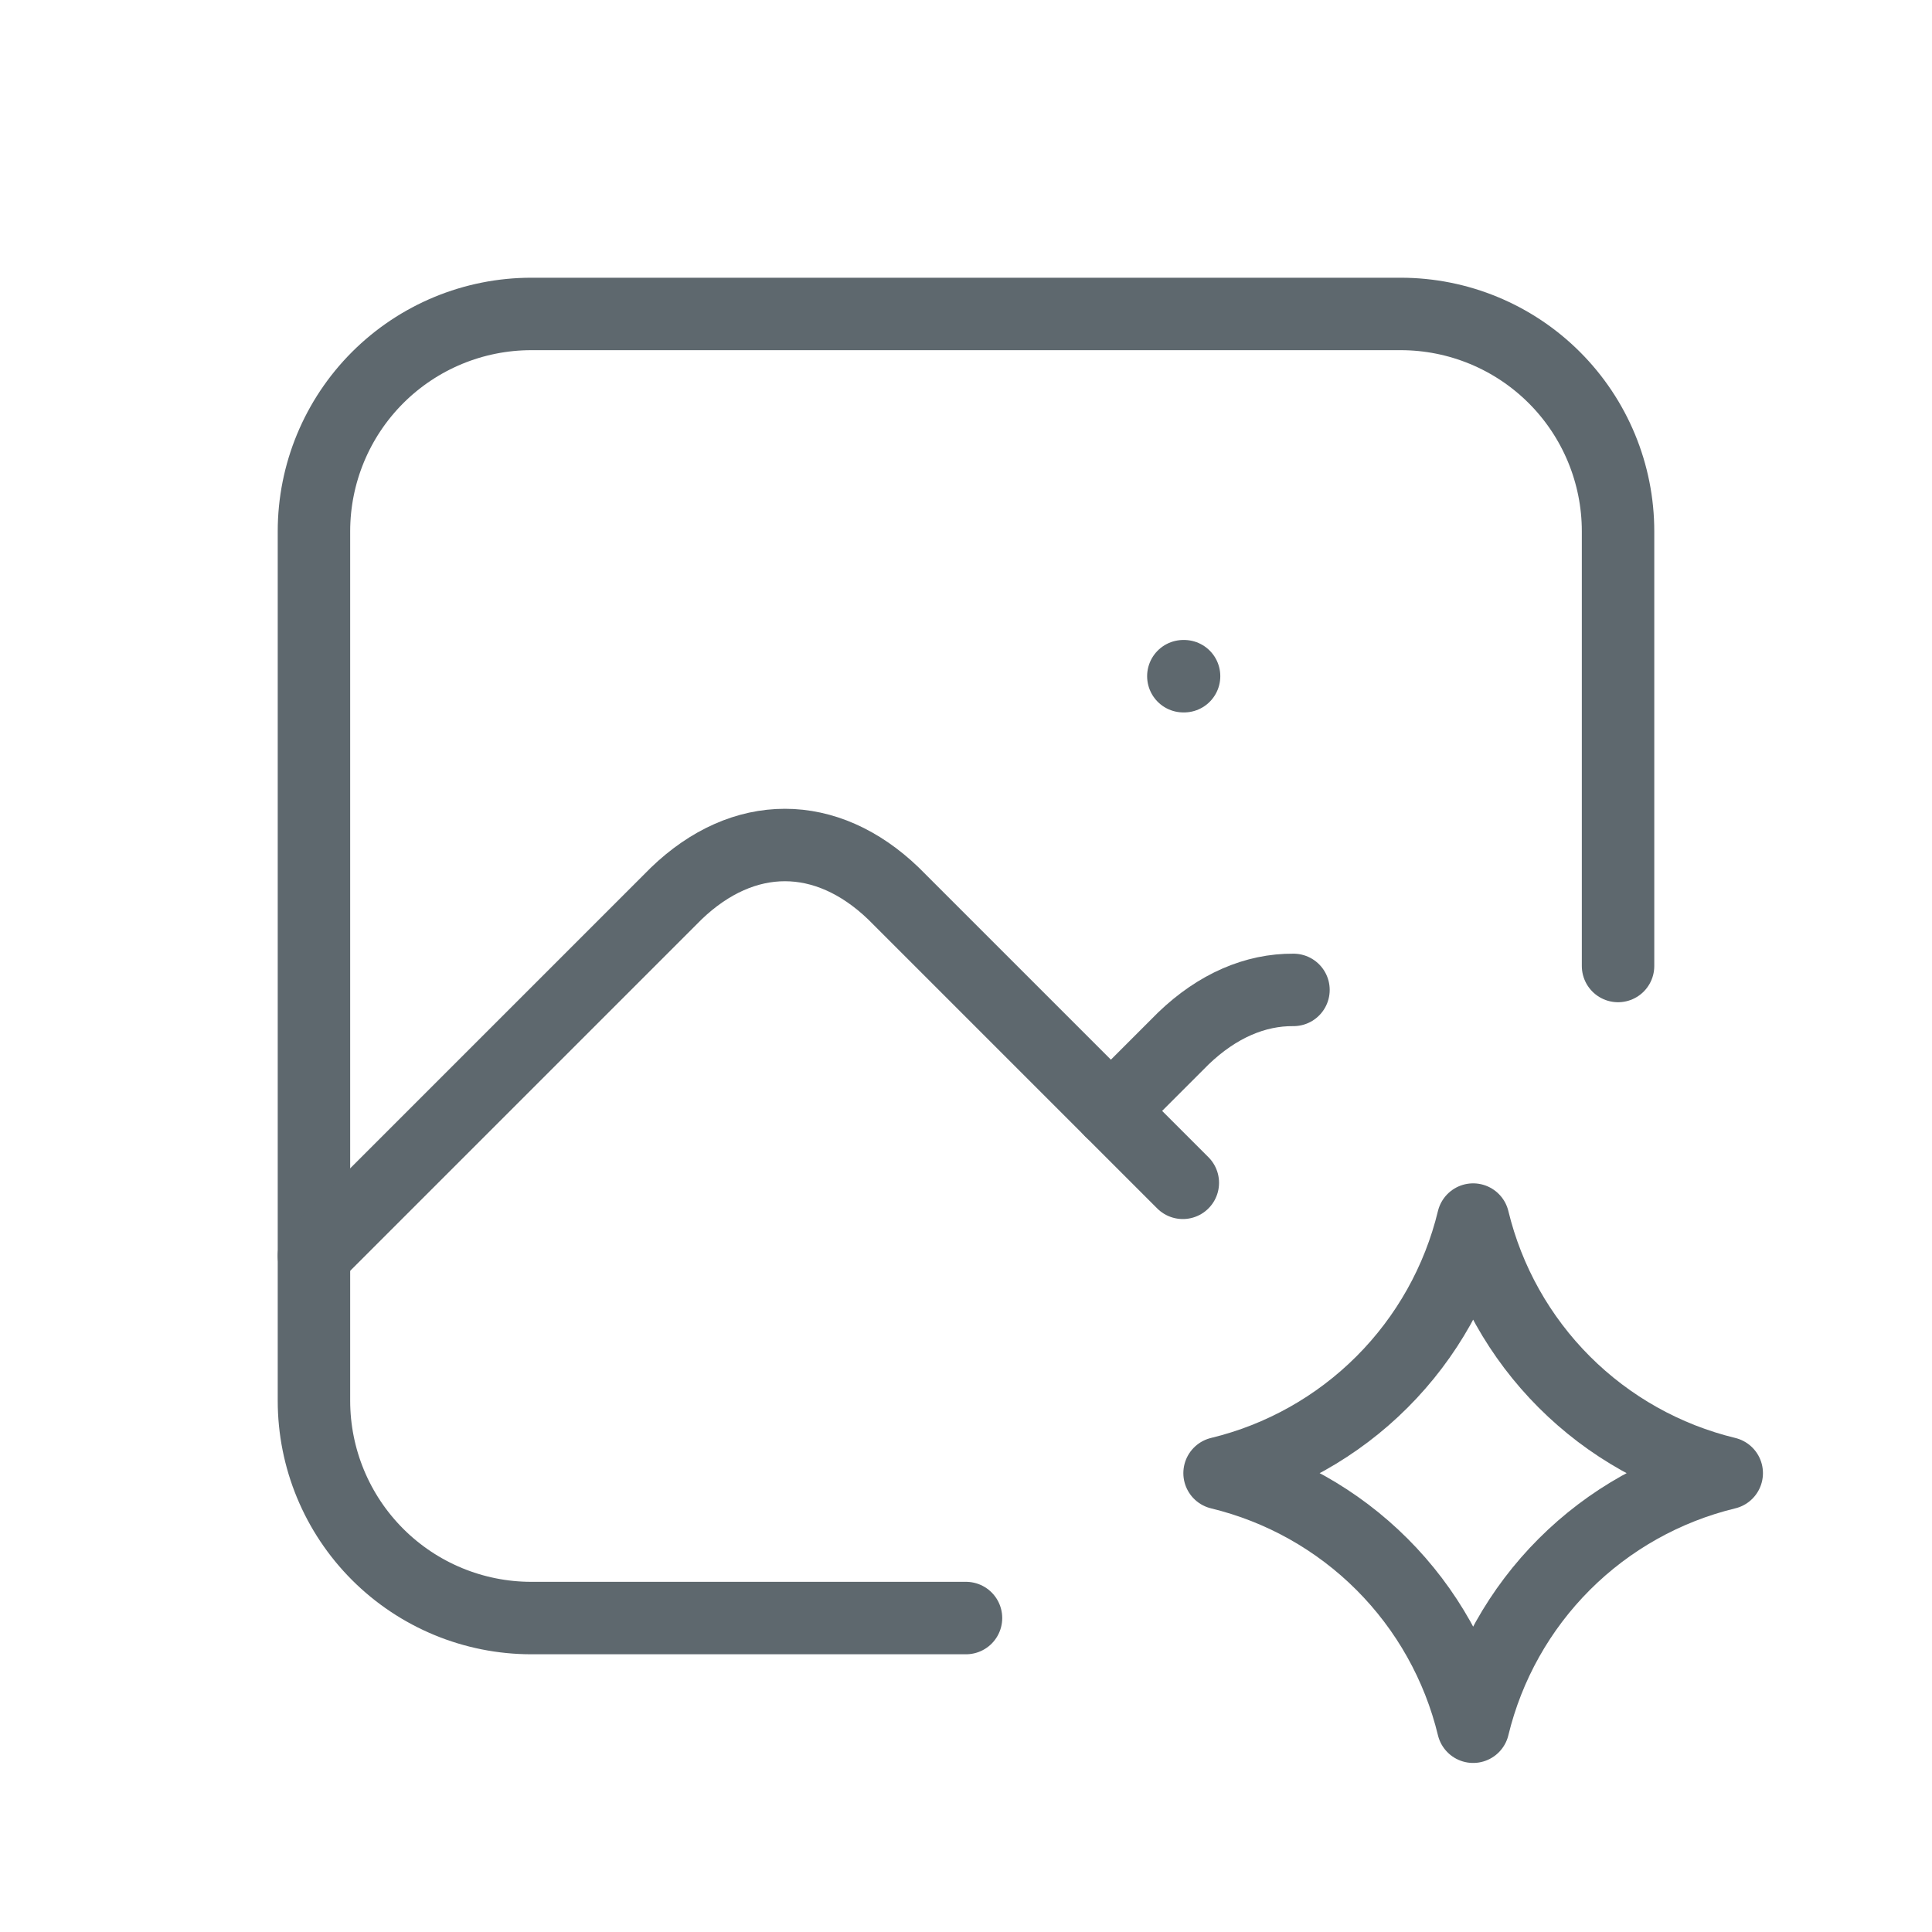
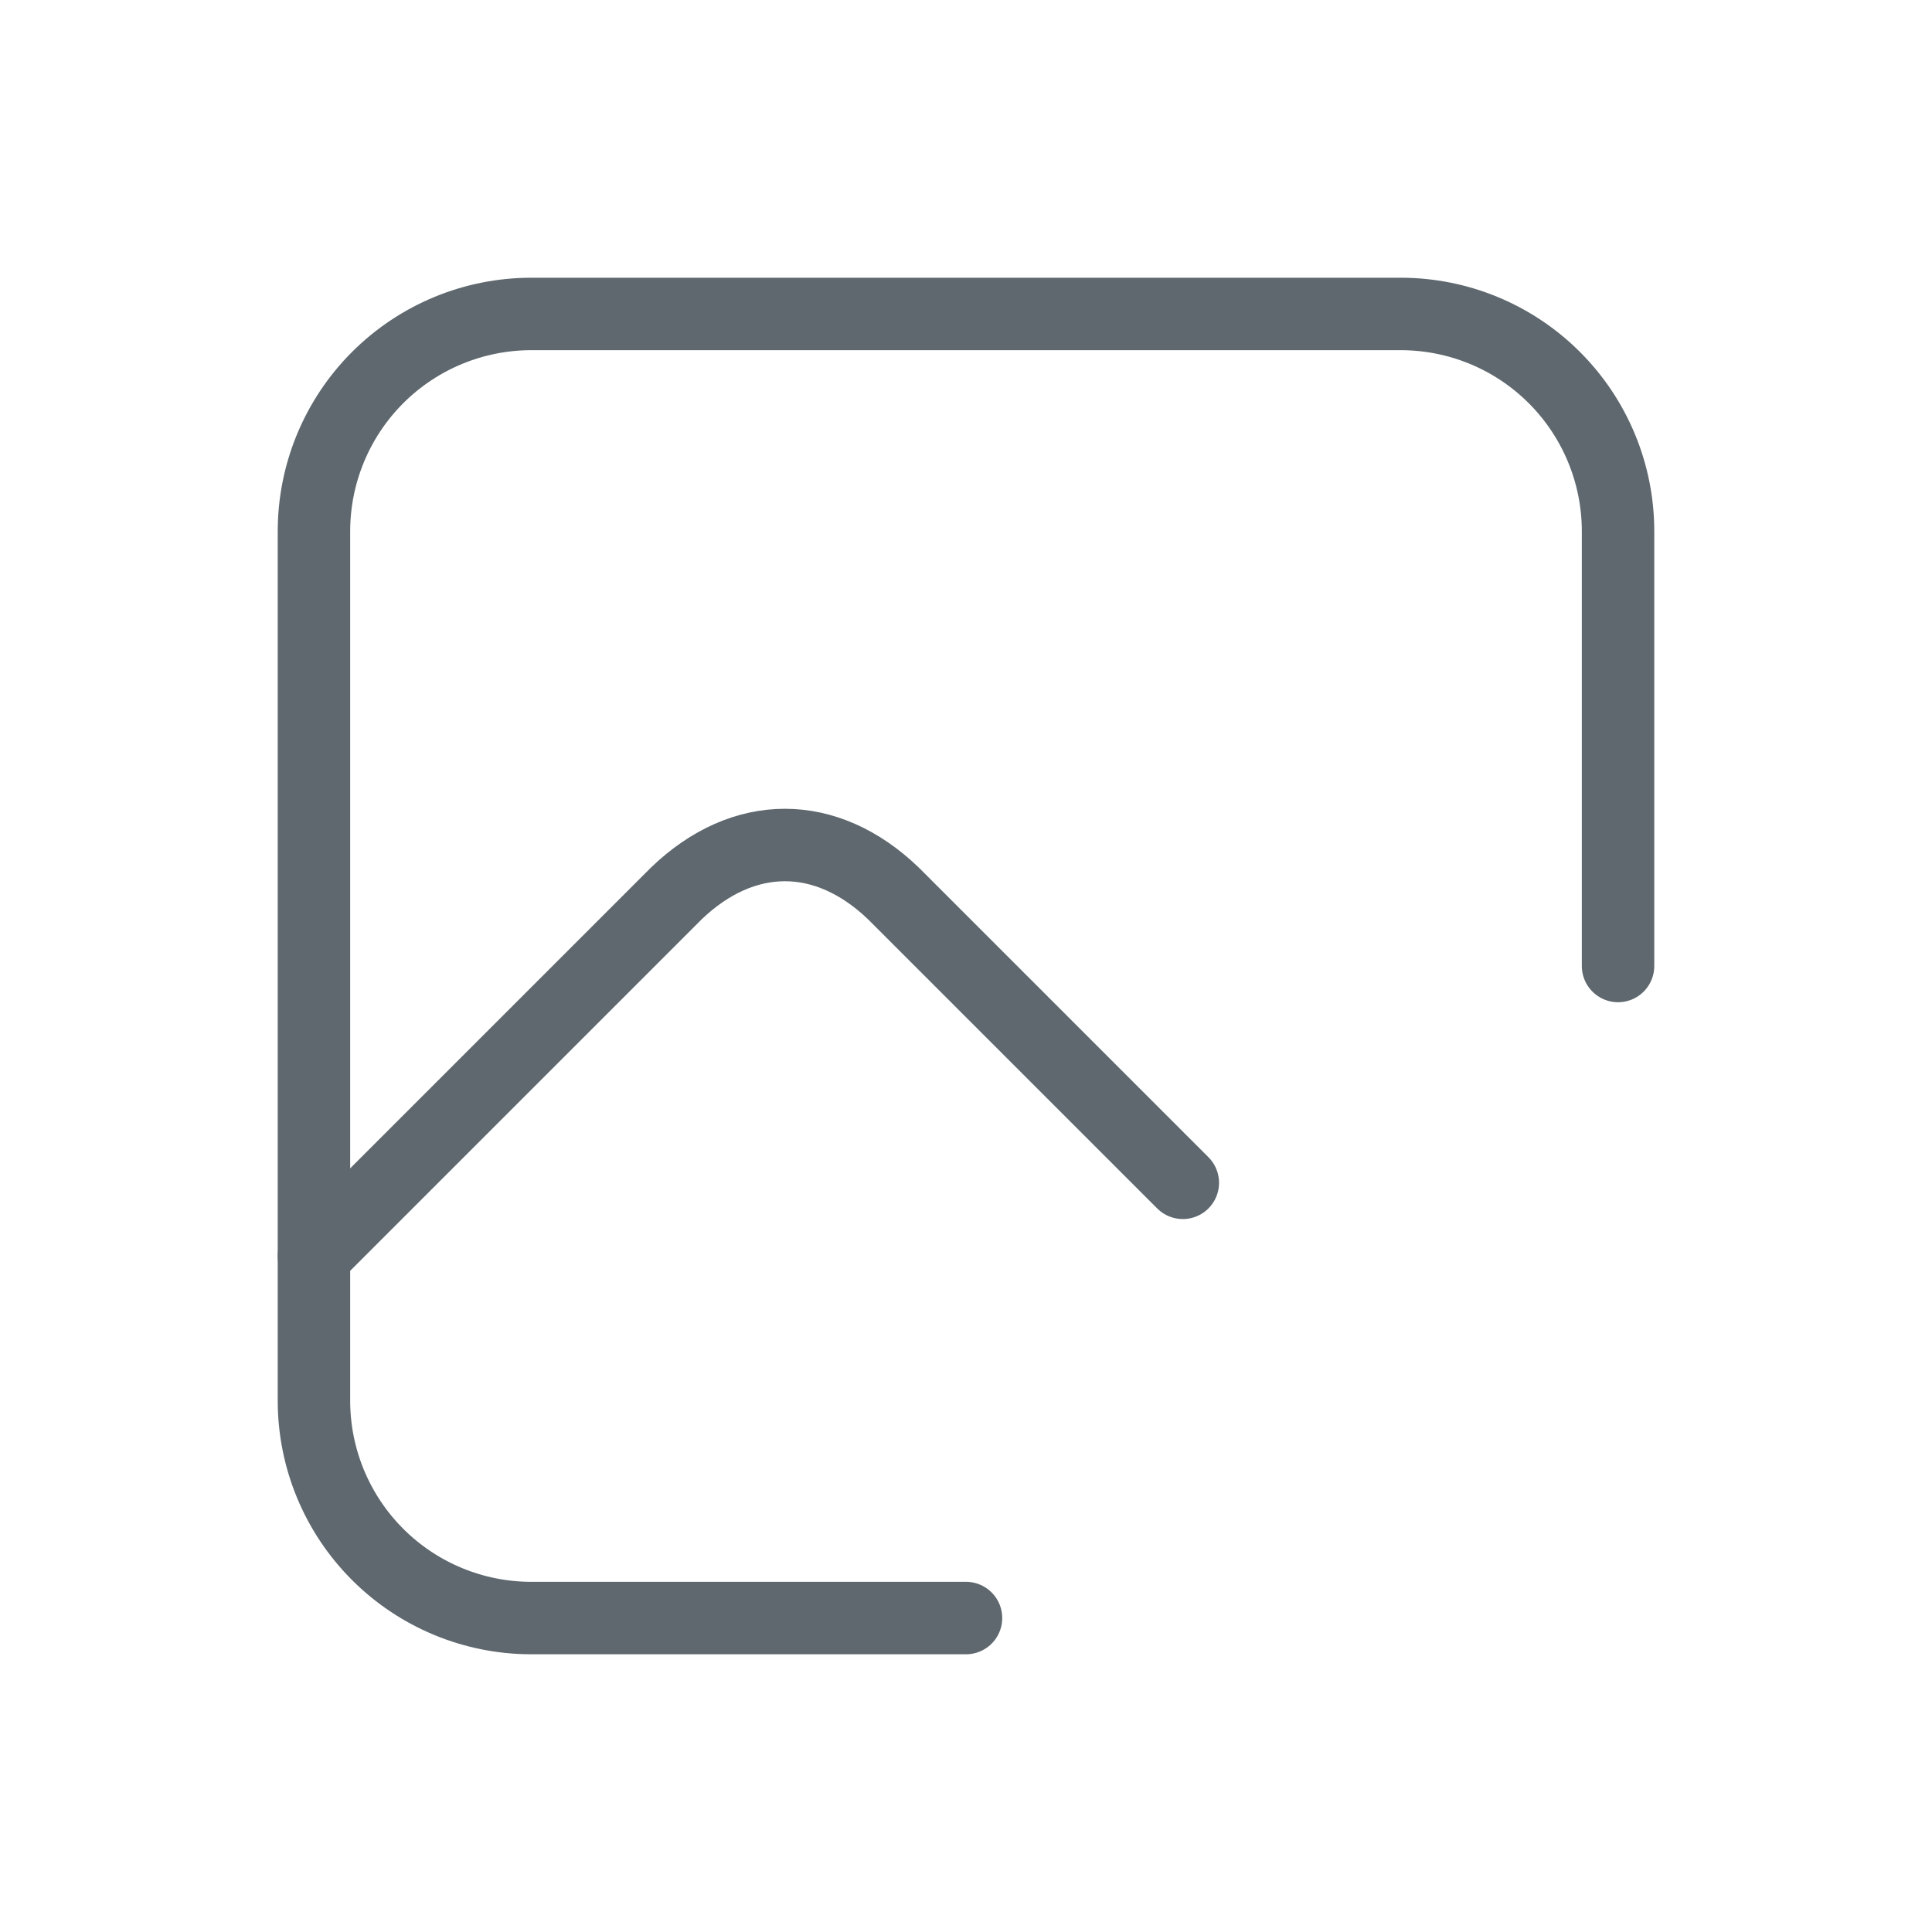
<svg xmlns="http://www.w3.org/2000/svg" width="40" height="40" viewBox="0 0 40 40" fill="none">
  <g clip-path="url(#clip0_1271_2317)">
-     <path d="M24.5 14H24.515" stroke="#5E686E" stroke-width="1.5" stroke-linecap="round" stroke-linejoin="round" />
    <path d="M20 33.5H11C9.807 33.5 8.662 33.026 7.818 32.182C6.974 31.338 6.5 30.194 6.5 29V11C6.5 9.807 6.974 8.662 7.818 7.818C8.662 6.974 9.807 6.5 11 6.5H29C30.194 6.5 31.338 6.974 32.182 7.818C33.026 8.662 33.5 9.807 33.5 11V20" stroke="#5E686E" stroke-width="1.5" stroke-linecap="round" stroke-linejoin="round" />
    <path d="M6.5 26L14 18.5C15.392 17.16 17.108 17.16 18.5 18.5L24.489 24.489" stroke="#5E686E" stroke-width="1.5" stroke-linecap="round" stroke-linejoin="round" />
-     <path d="M23 23L24.5 21.5C25.205 20.822 25.992 20.488 26.78 20.495" stroke="#5E686E" stroke-width="1.5" stroke-linecap="round" stroke-linejoin="round" />
-     <path d="M30.5 35.75C30.808 34.477 31.461 33.313 32.387 32.387C33.313 31.461 34.477 30.808 35.75 30.5C34.477 30.192 33.313 29.539 32.387 28.613C31.461 27.687 30.808 26.523 30.5 25.25C30.192 26.523 29.539 27.687 28.613 28.613C27.687 29.539 26.523 30.192 25.25 30.5C26.523 30.808 27.687 31.461 28.613 32.387C29.539 33.313 30.192 34.477 30.5 35.75Z" stroke="#5E686E" stroke-width="1.5" stroke-linecap="round" stroke-linejoin="round" />
  </g>
  <defs>
    <clipPath id="clip0_1271_2317">
      <rect width="36" height="36" fill="white" transform="translate(2 2)" />
    </clipPath>
  </defs>
</svg>